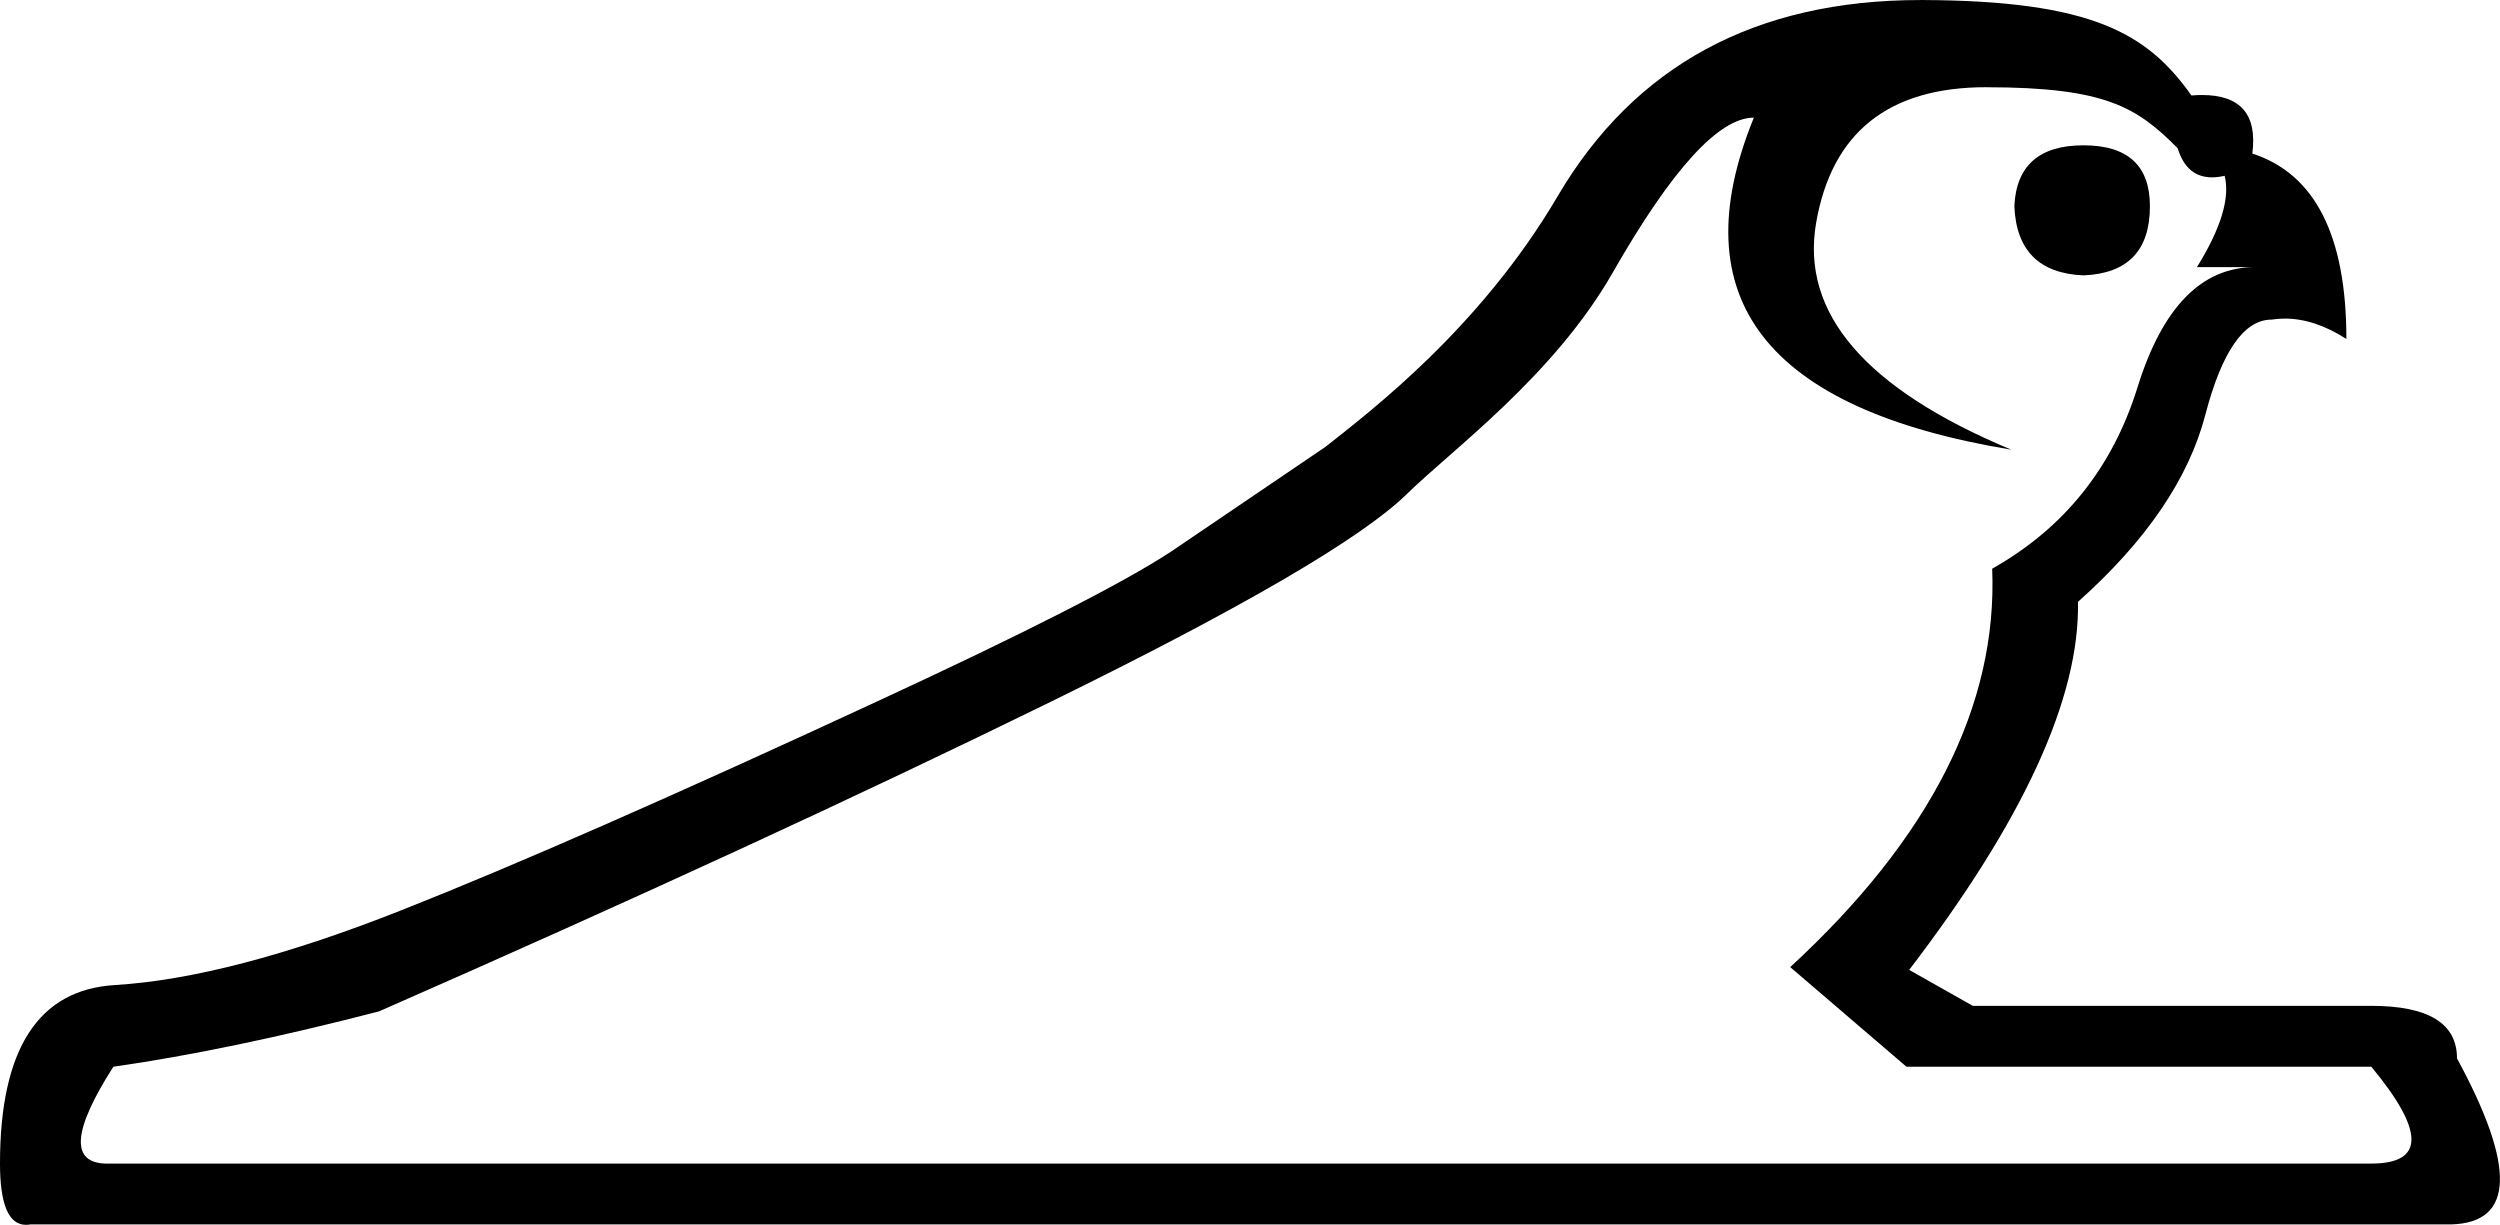
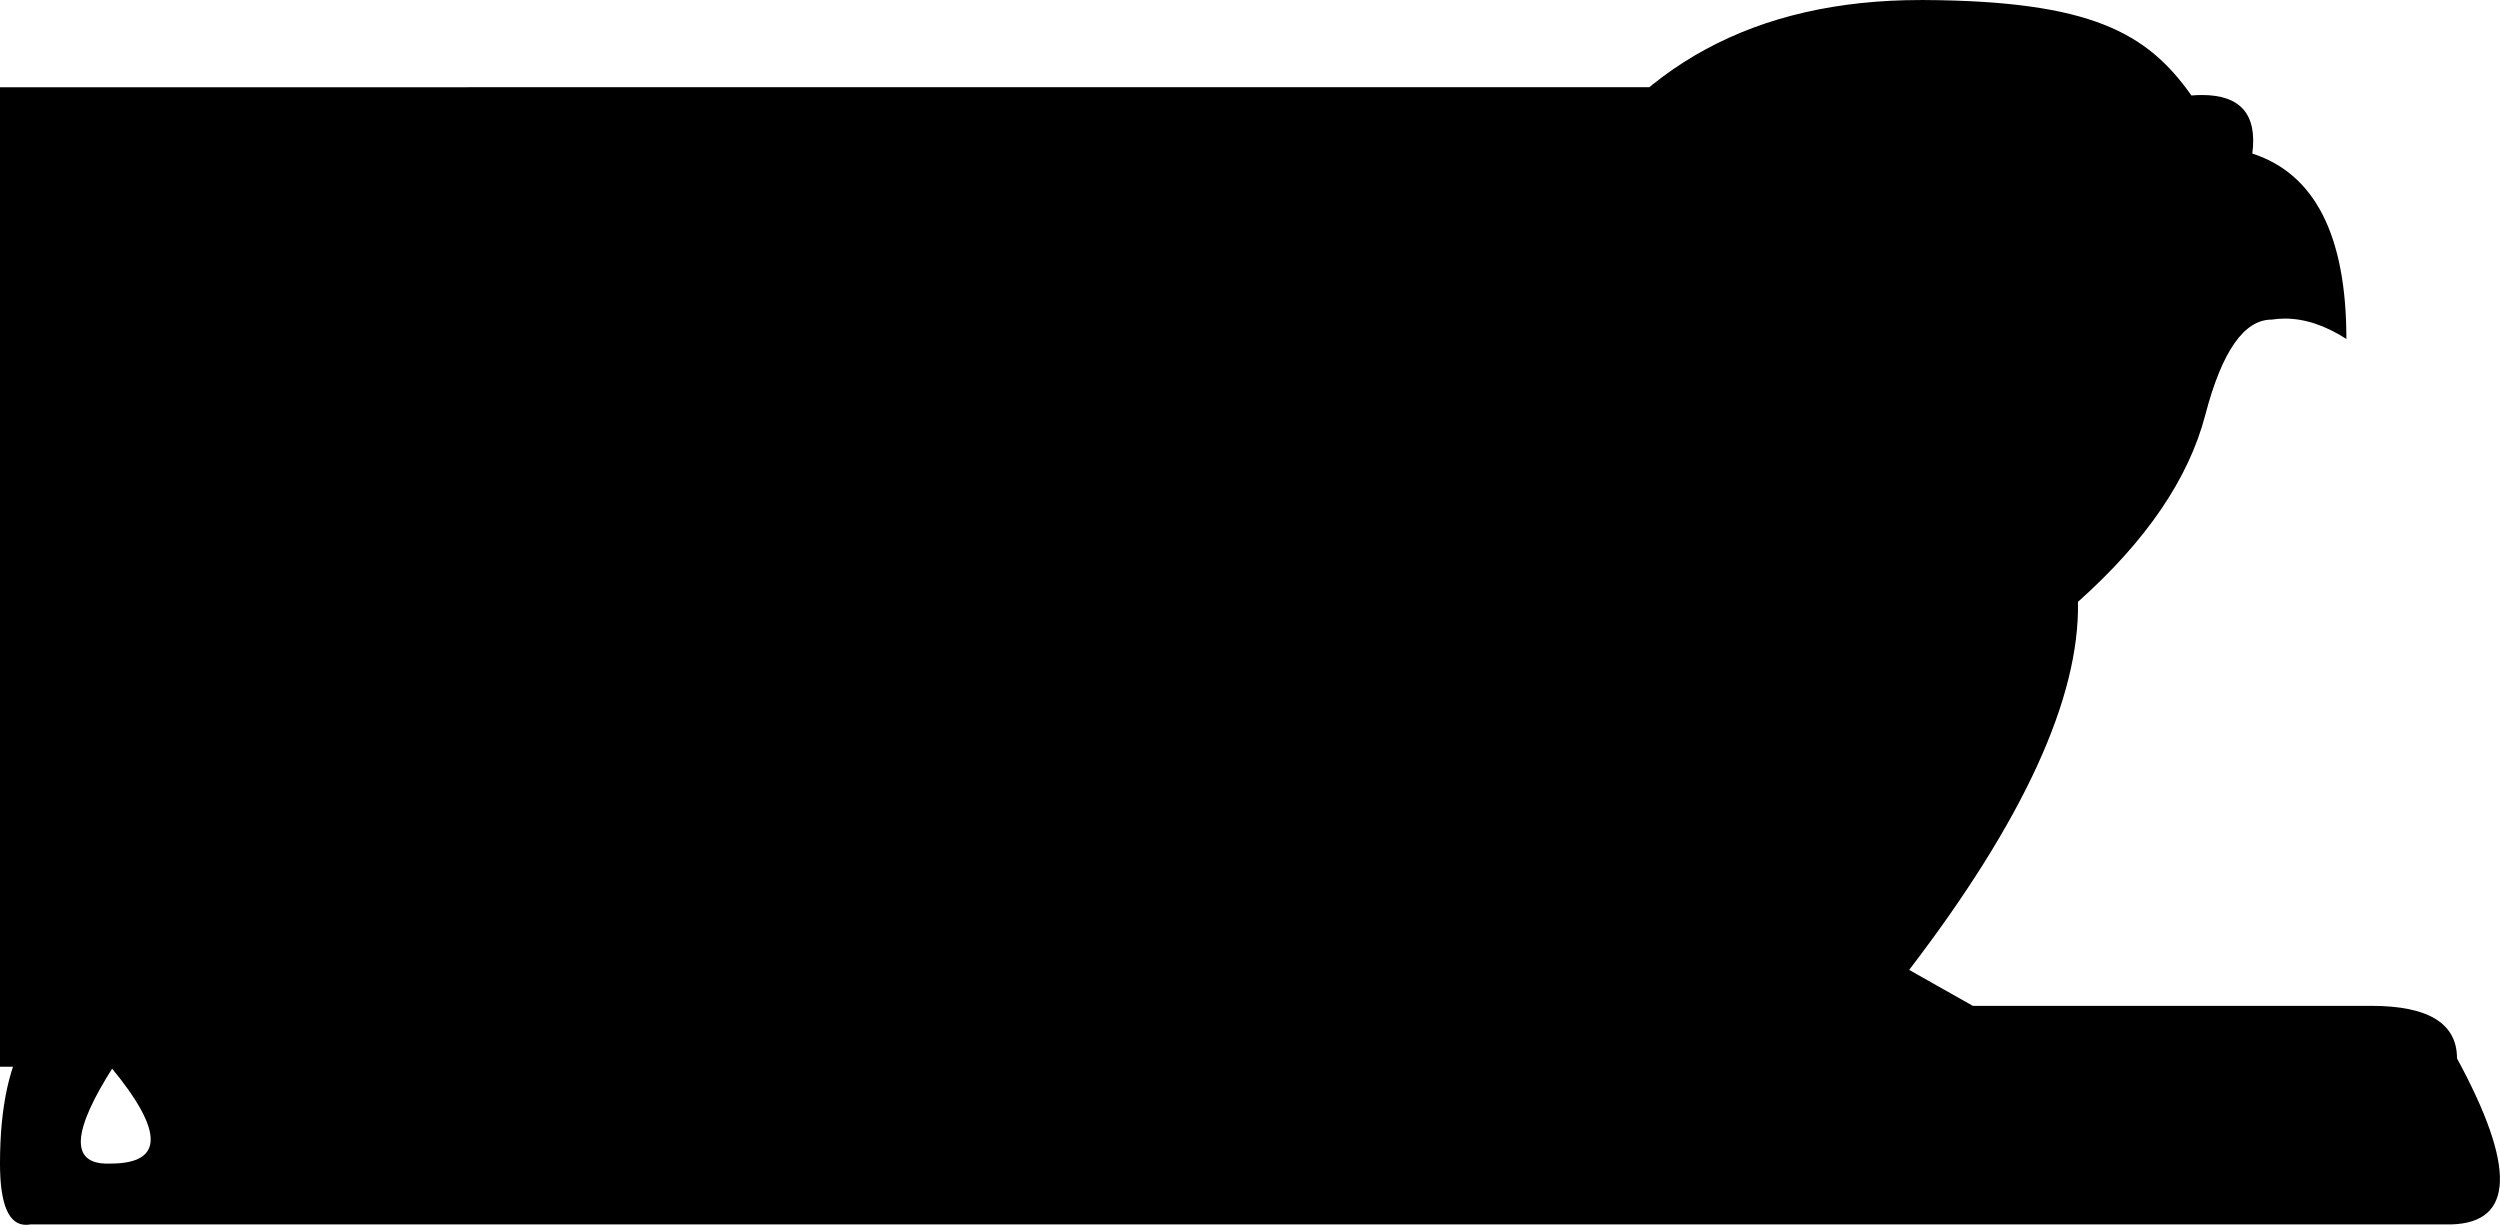
<svg xmlns="http://www.w3.org/2000/svg" id="a" data-name="Ebene 1" width="17.149mm" height="8.402mm" viewBox="0 0 48.61 23.815">
-   <path d="M40.512,2.825c.861,0,1.291,.395,1.291,1.184,0,.861-.43,1.309-1.291,1.345-.861-.036-1.309-.484-1.345-1.345,.036-.789,.484-1.184,1.345-1.184Zm-1.89-1.13c-1.901,0-3.004,.879-3.309,2.636-.305,1.758,.959,3.228,3.793,4.412-4.77-.789-6.438-2.941-5.004-6.456-.681,0-1.596,1.004-2.744,3.013-1.148,2.009-3.123,3.443-4.002,4.304-.879,.861-3.183,2.206-6.913,4.035-3.73,1.829-8.088,3.838-13.074,6.026-1.937,.502-3.658,.861-5.165,1.076-.803,1.256-.841,1.884-.116,1.884,.02,0,.041-0,.062-.001H46.108c1.04,0,1.04-.628,0-1.883h-9.039l-2.26-1.937c2.726-2.511,4.035-5.093,3.927-7.747,1.399-.789,2.34-1.964,2.825-3.524,.484-1.56,1.246-2.34,2.287-2.34h-1.13c.466-.753,.646-1.345,.538-1.775h0c-.087,.02-.169,.03-.245,.03-.33,0-.553-.189-.669-.568-.789-.789-1.388-1.184-3.719-1.184Zm-1.278-1.695c.022,0,.045,0,.068,0,3.246,.018,4.338,.637,5.198,1.856,.072-.006,.14-.009,.206-.009,.751,0,1.077,.379,.978,1.138,1.219,.395,1.829,1.596,1.829,3.605-.411-.264-.81-.396-1.197-.396-.086,0-.171,.007-.256,.02-.538,0-.968,.619-1.291,1.856-.323,1.237-1.148,2.448-2.475,3.632,.036,1.865-1.058,4.25-3.282,7.156l1.237,.699h7.747c1.112,0,1.668,.341,1.668,1.022,1.148,2.116,1.112,3.192-.108,3.228H.592c-.03,.006-.06,.008-.088,.008-.336,0-.504-.397-.504-1.192,0-2.224,.744-3.381,2.233-3.47,1.488-.09,3.345-.574,5.568-1.453,2.224-.879,5.308-2.233,9.254-4.062,2.869-1.327,4.77-2.296,5.703-2.905l3.013-2.044c.861-.681,3.006-2.304,4.513-4.869,1.496-2.547,3.85-3.82,7.061-3.82Z" />
+   <path d="M40.512,2.825c.861,0,1.291,.395,1.291,1.184,0,.861-.43,1.309-1.291,1.345-.861-.036-1.309-.484-1.345-1.345,.036-.789,.484-1.184,1.345-1.184Zm-1.89-1.13c-1.901,0-3.004,.879-3.309,2.636-.305,1.758,.959,3.228,3.793,4.412-4.77-.789-6.438-2.941-5.004-6.456-.681,0-1.596,1.004-2.744,3.013-1.148,2.009-3.123,3.443-4.002,4.304-.879,.861-3.183,2.206-6.913,4.035-3.73,1.829-8.088,3.838-13.074,6.026-1.937,.502-3.658,.861-5.165,1.076-.803,1.256-.841,1.884-.116,1.884,.02,0,.041-0,.062-.001c1.04,0,1.04-.628,0-1.883h-9.039l-2.26-1.937c2.726-2.511,4.035-5.093,3.927-7.747,1.399-.789,2.34-1.964,2.825-3.524,.484-1.56,1.246-2.34,2.287-2.34h-1.13c.466-.753,.646-1.345,.538-1.775h0c-.087,.02-.169,.03-.245,.03-.33,0-.553-.189-.669-.568-.789-.789-1.388-1.184-3.719-1.184Zm-1.278-1.695c.022,0,.045,0,.068,0,3.246,.018,4.338,.637,5.198,1.856,.072-.006,.14-.009,.206-.009,.751,0,1.077,.379,.978,1.138,1.219,.395,1.829,1.596,1.829,3.605-.411-.264-.81-.396-1.197-.396-.086,0-.171,.007-.256,.02-.538,0-.968,.619-1.291,1.856-.323,1.237-1.148,2.448-2.475,3.632,.036,1.865-1.058,4.25-3.282,7.156l1.237,.699h7.747c1.112,0,1.668,.341,1.668,1.022,1.148,2.116,1.112,3.192-.108,3.228H.592c-.03,.006-.06,.008-.088,.008-.336,0-.504-.397-.504-1.192,0-2.224,.744-3.381,2.233-3.47,1.488-.09,3.345-.574,5.568-1.453,2.224-.879,5.308-2.233,9.254-4.062,2.869-1.327,4.77-2.296,5.703-2.905l3.013-2.044c.861-.681,3.006-2.304,4.513-4.869,1.496-2.547,3.85-3.82,7.061-3.82Z" />
</svg>